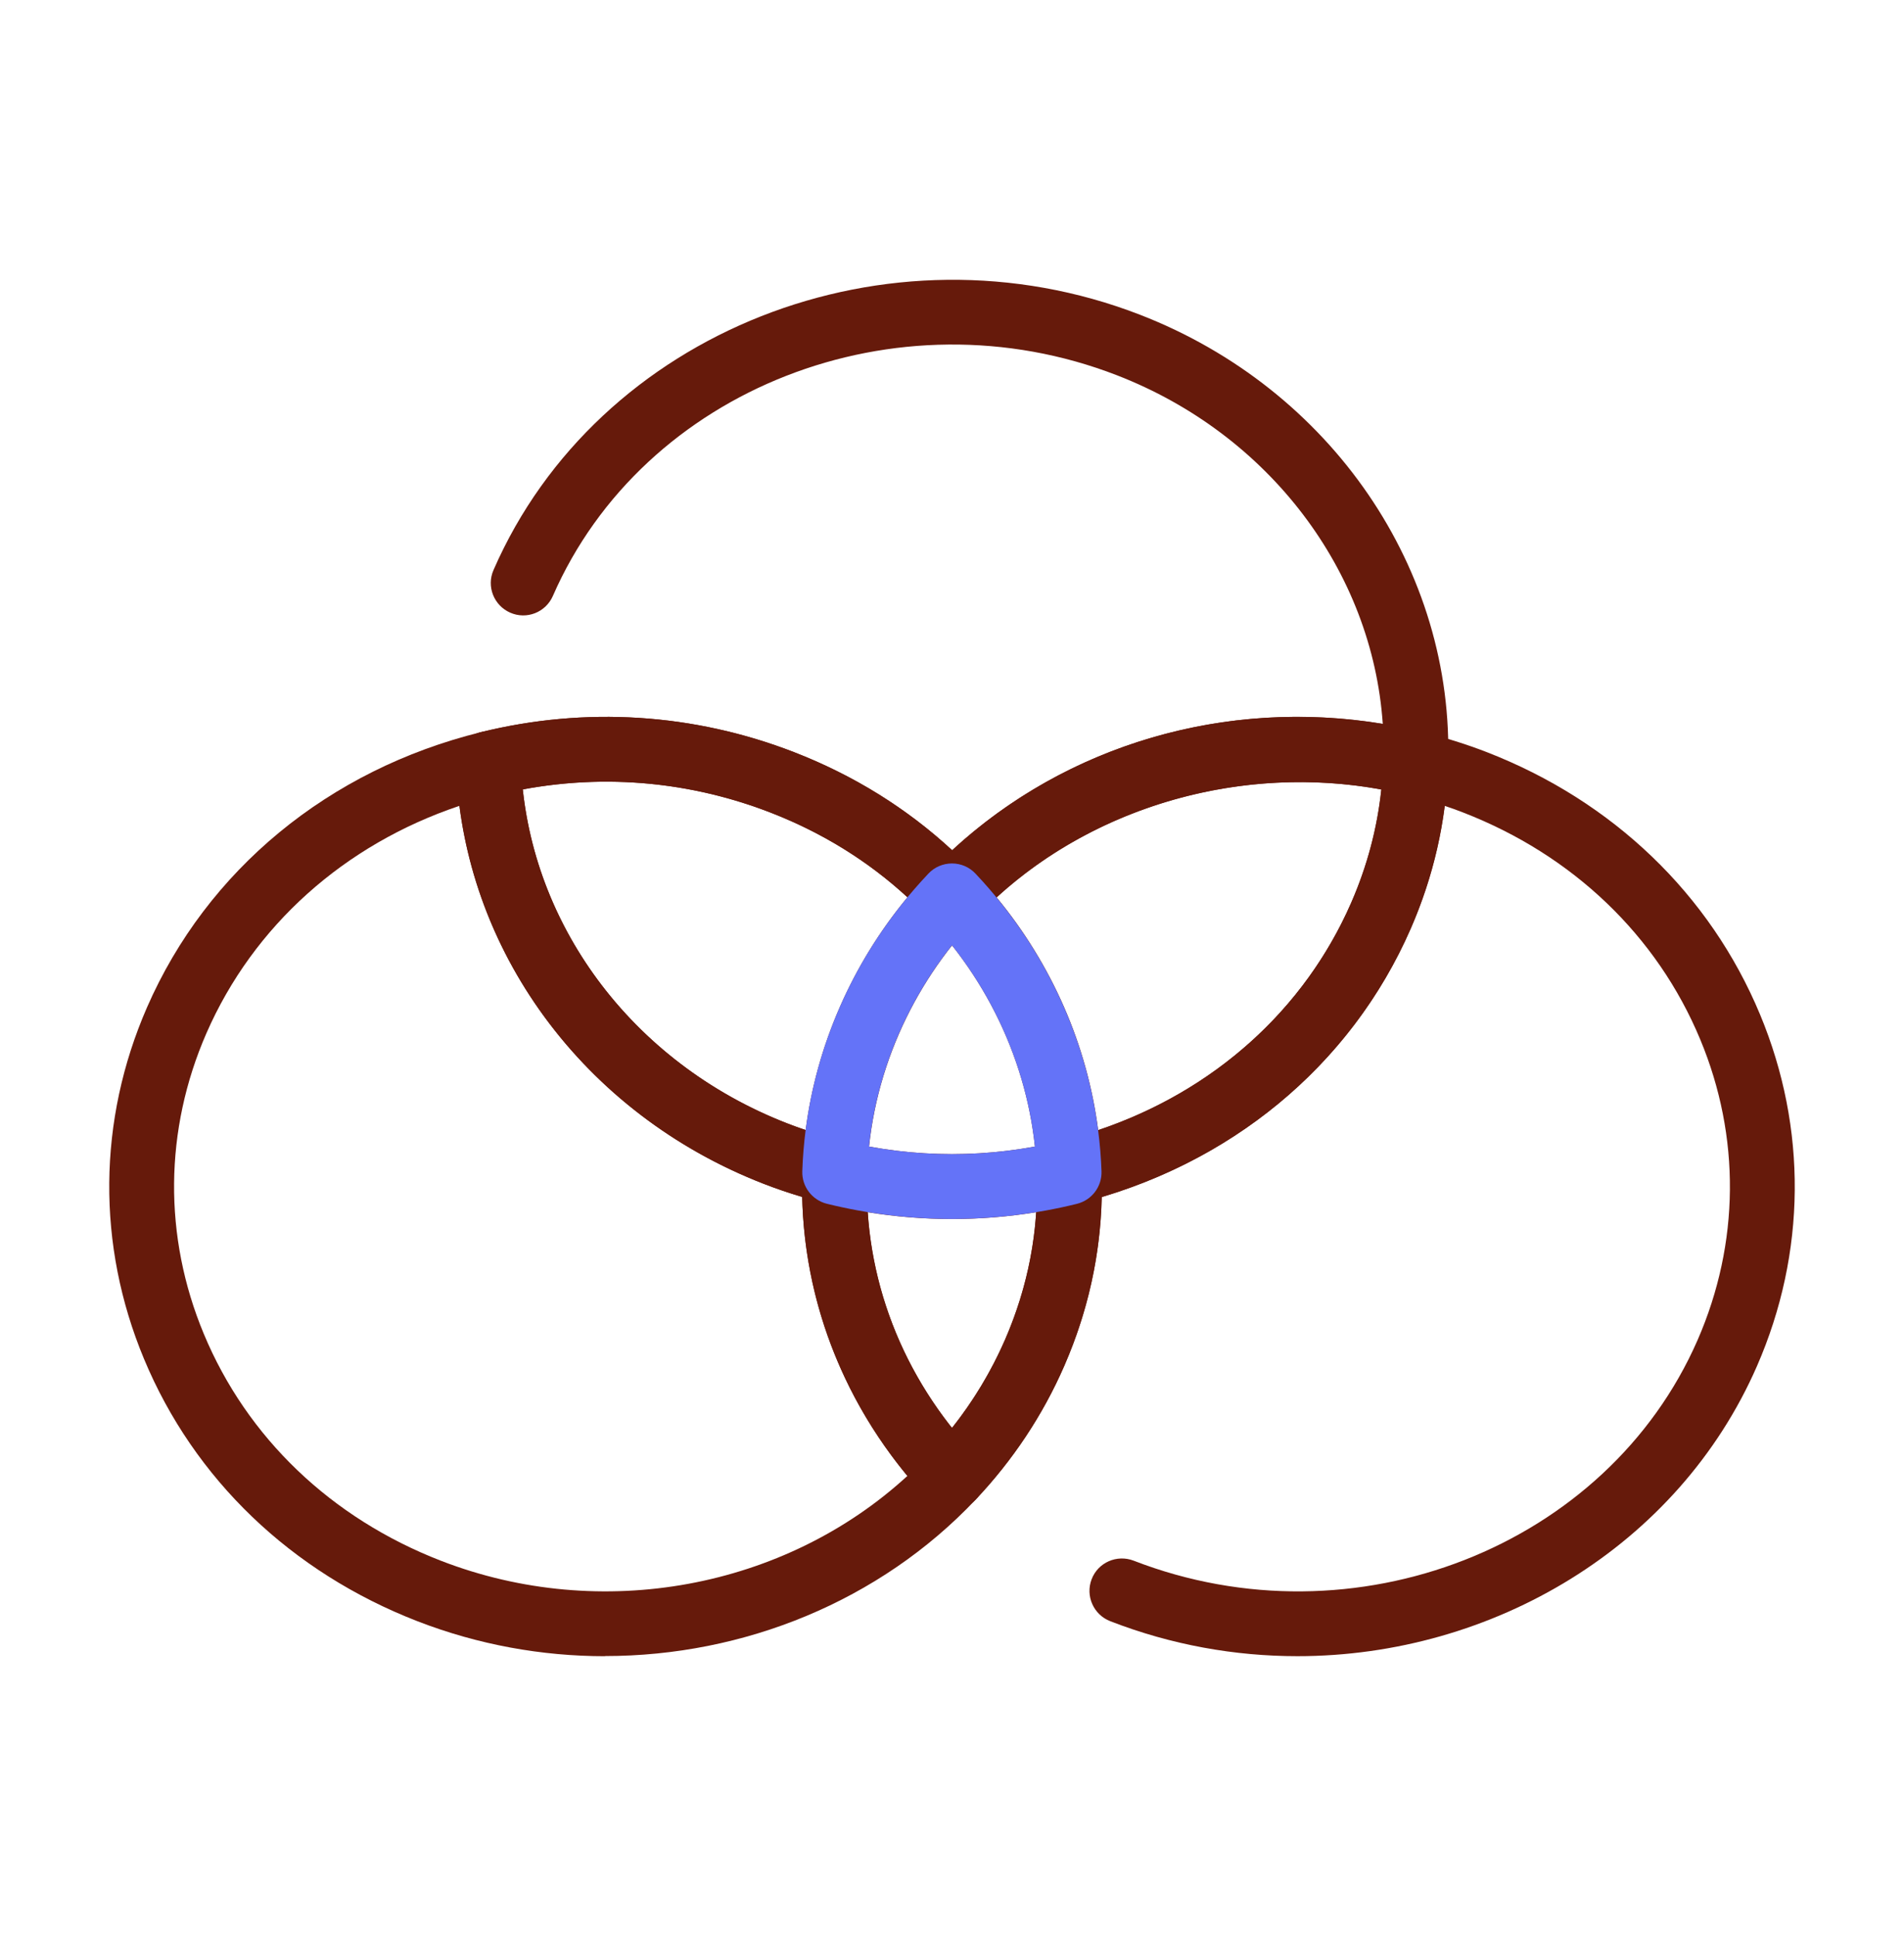
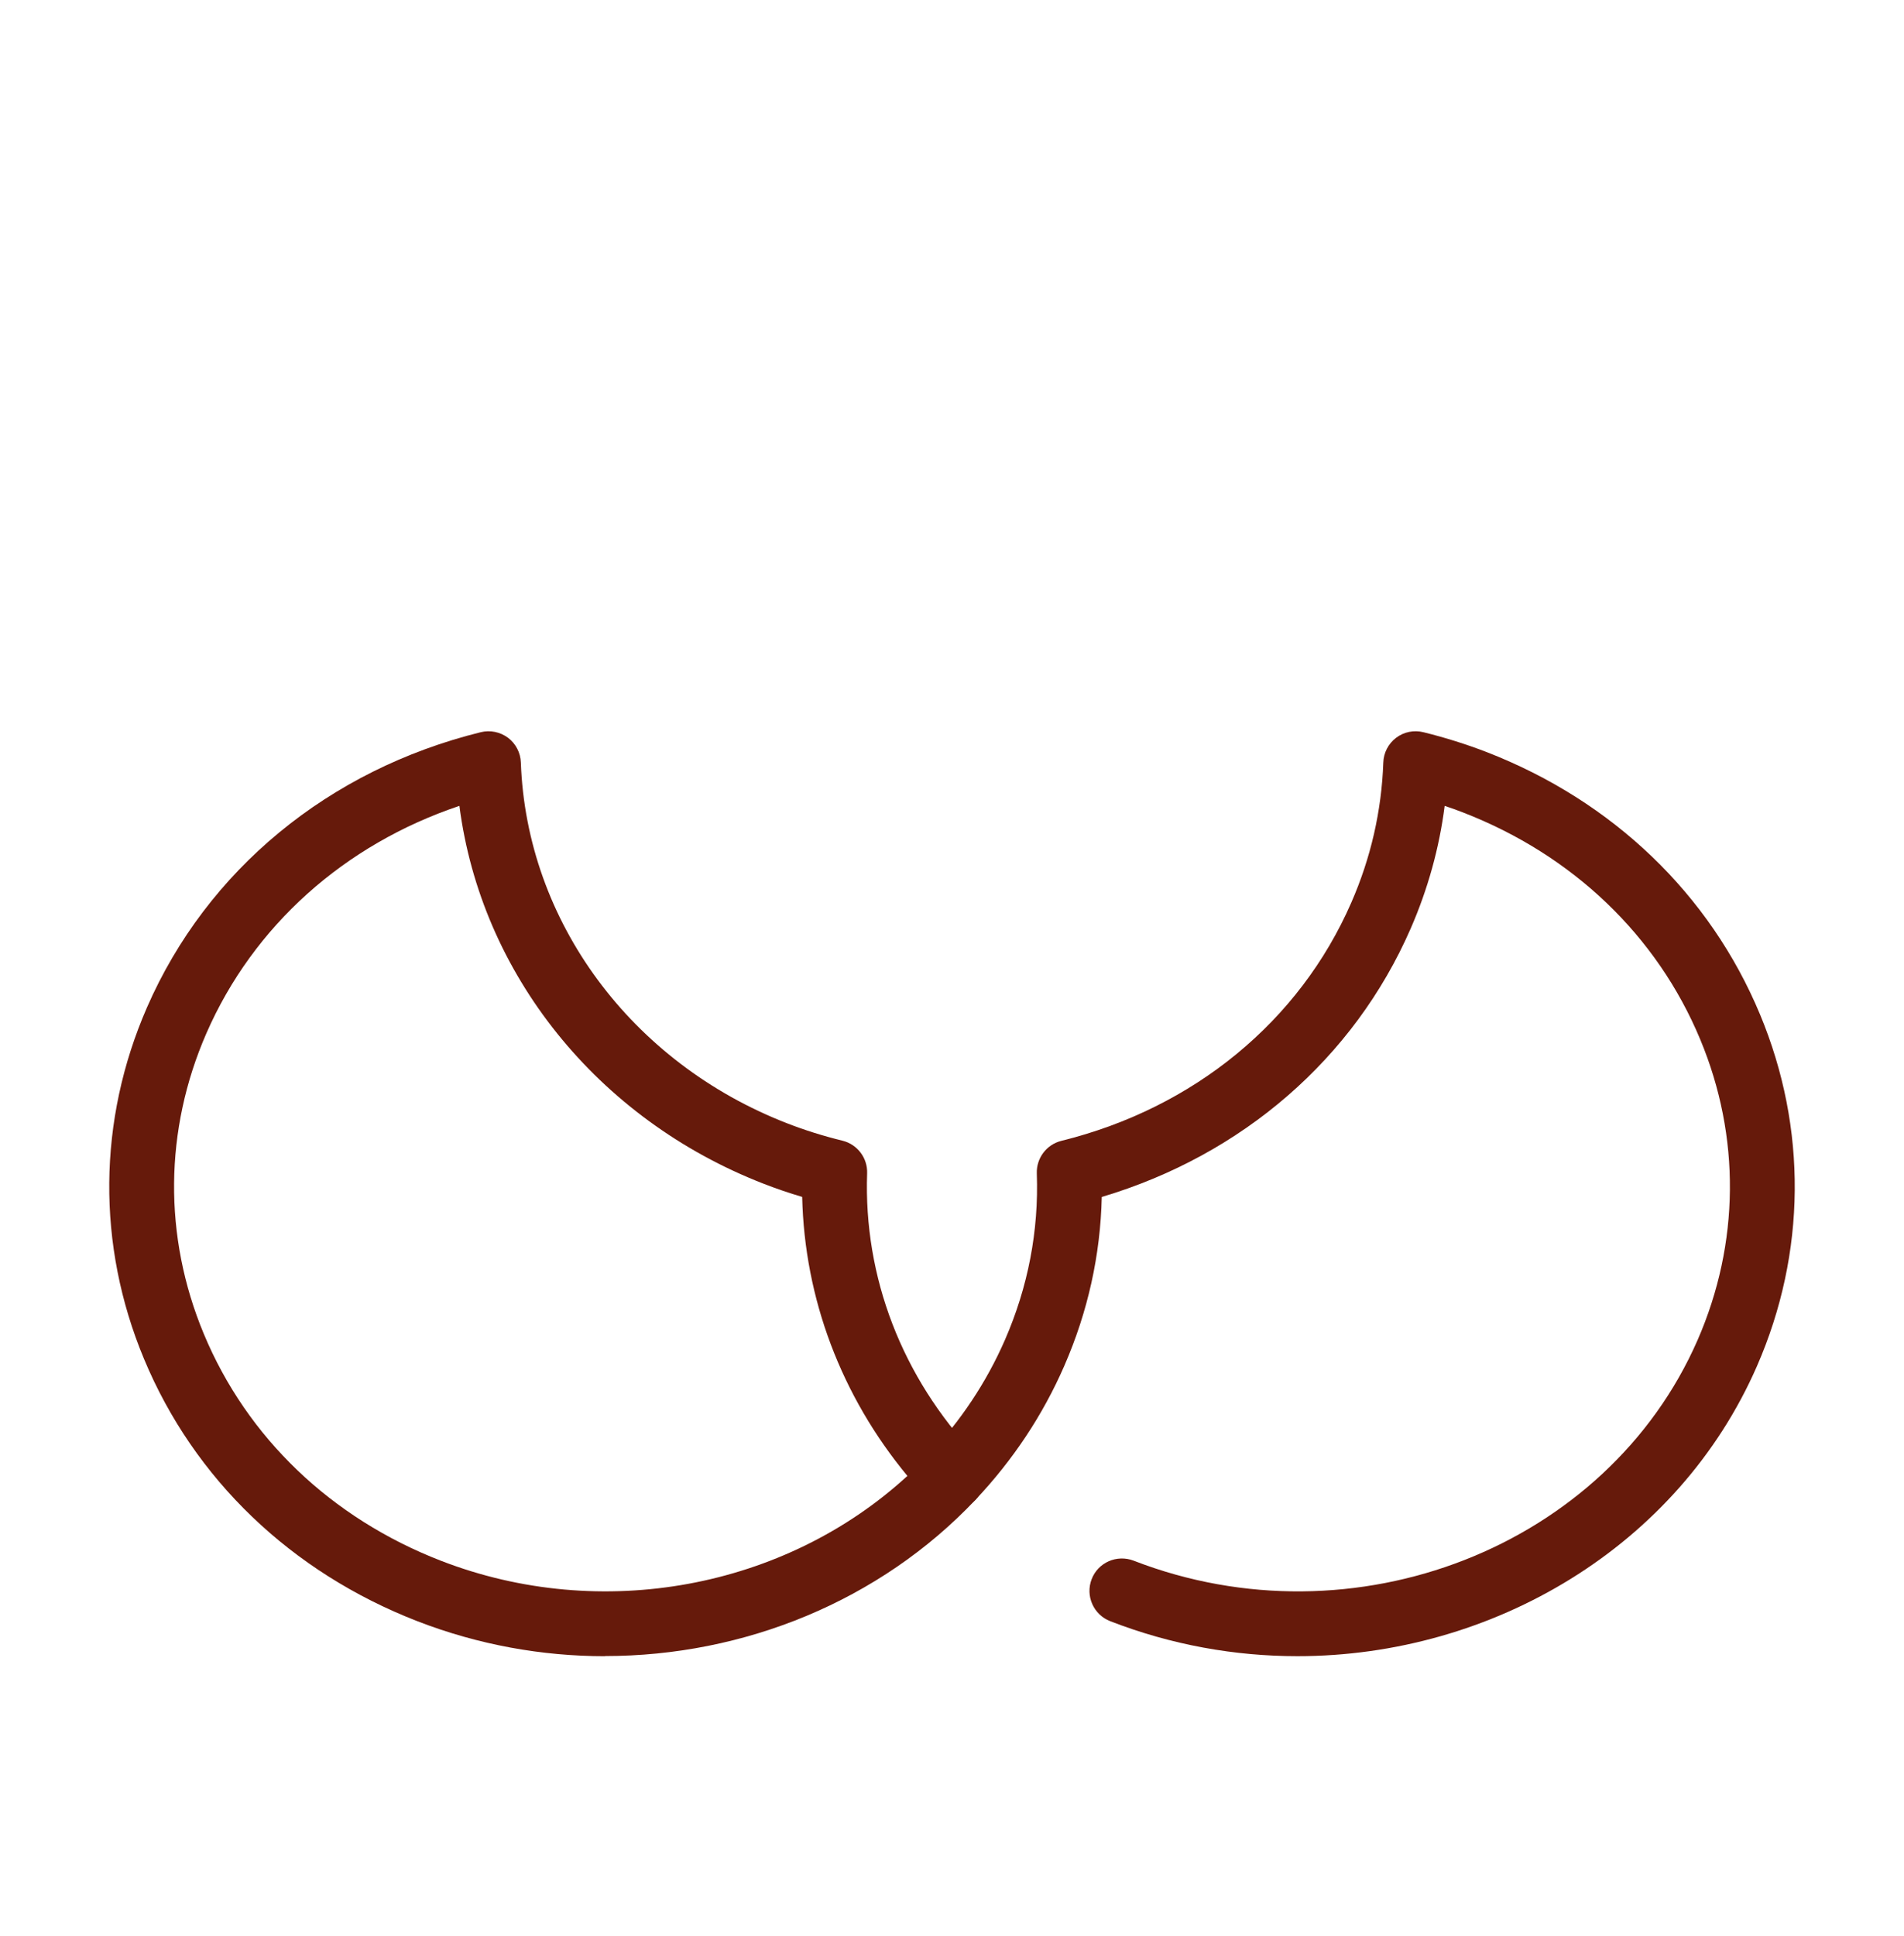
<svg xmlns="http://www.w3.org/2000/svg" width="61" height="62" viewBox="0 0 61 62" fill="none">
  <g id="Icon">
    <g id="Group 9607">
      <path id="Vector" d="M19.385 53.04C17.362 53.04 15.32 52.674 13.374 51.92C9.327 50.35 6.215 47.366 4.612 43.515C3.096 39.874 3.131 35.879 4.71 32.261C6.631 27.864 10.527 24.653 15.401 23.449C15.705 23.374 16.026 23.441 16.276 23.627C16.525 23.816 16.677 24.107 16.687 24.419C16.868 29.499 20.218 34.036 25.223 35.976C25.777 36.192 26.373 36.379 26.992 36.531C27.468 36.649 27.798 37.083 27.781 37.575C27.665 40.901 28.899 44.105 31.256 46.601C31.634 47.002 31.634 47.627 31.256 48.028C28.18 51.281 23.827 53.035 19.387 53.035L19.385 53.04ZM14.718 25.808C11.032 27.046 8.116 29.65 6.612 33.092C5.262 36.186 5.231 39.602 6.529 42.716C7.912 46.039 10.61 48.62 14.126 49.983C19.26 51.972 25.144 50.871 29.071 47.266C26.951 44.703 25.775 41.588 25.7 38.331C25.277 38.205 24.866 38.066 24.471 37.912C19.123 35.837 15.41 31.173 14.718 25.804V25.808Z" fill="#661A0B" />
      <path id="Vector_2" d="M41.568 53.039C39.566 53.039 37.53 52.68 35.568 51.918C35.034 51.71 34.768 51.11 34.974 50.574C35.179 50.038 35.782 49.775 36.318 49.98C43.383 52.718 51.489 49.546 54.388 42.913C55.738 39.818 55.769 36.4 54.471 33.287C53.088 29.964 50.39 27.382 46.874 26.02C46.683 25.945 46.486 25.874 46.284 25.808C46.112 27.156 45.746 28.473 45.194 29.739C43.379 33.895 39.8 36.992 35.298 38.333C35.256 40.194 34.853 42.009 34.097 43.743C33.41 45.318 32.453 46.759 31.254 48.028C30.86 48.446 30.203 48.462 29.786 48.07C29.368 47.675 29.352 47.019 29.744 46.601C30.779 45.507 31.603 44.267 32.195 42.913C32.938 41.21 33.283 39.415 33.217 37.58C33.2 37.089 33.528 36.653 34.006 36.535C38.247 35.488 41.632 32.709 43.291 28.909C43.919 27.474 44.264 25.964 44.318 24.421C44.328 24.107 44.48 23.816 44.729 23.627C44.978 23.438 45.3 23.374 45.603 23.449C46.307 23.623 46.986 23.837 47.626 24.084C51.674 25.654 54.785 28.639 56.388 32.489C57.904 36.13 57.869 40.128 56.291 43.746C53.763 49.532 47.817 53.039 41.566 53.039H41.568Z" fill="#661A0B" />
-       <path id="Vector_3" d="M30.499 48.356C30.213 48.356 29.941 48.238 29.745 48.03C27.006 45.129 25.571 41.39 25.706 37.507C25.716 37.193 25.868 36.902 26.117 36.713C26.366 36.524 26.688 36.458 26.992 36.535C29.287 37.102 31.71 37.104 34.005 36.535C34.308 36.46 34.63 36.526 34.879 36.713C35.129 36.902 35.28 37.193 35.291 37.505C35.367 39.654 34.965 41.752 34.096 43.743C33.409 45.318 32.452 46.759 31.253 48.028C31.058 48.236 30.784 48.352 30.499 48.352V48.356ZM27.799 38.819C27.966 41.324 28.898 43.714 30.499 45.733C31.187 44.865 31.754 43.922 32.194 42.917C32.769 41.598 33.106 40.225 33.197 38.821C31.413 39.112 29.584 39.112 27.797 38.821L27.799 38.819Z" fill="#661A0B" />
-       <path id="Vector_4" d="M30.502 29.727C30.216 29.727 29.944 29.609 29.748 29.401C28.349 27.92 26.646 26.782 24.685 26.022C21.873 24.931 18.837 24.74 15.9 25.465C15.344 25.602 14.781 25.262 14.644 24.705C14.507 24.148 14.847 23.586 15.404 23.449C18.756 22.622 22.224 22.842 25.437 24.086C27.348 24.828 29.049 25.883 30.506 27.229C34.168 23.845 39.275 22.352 44.301 23.181C43.965 18.298 40.666 13.91 35.784 12.018C28.718 9.28 20.612 12.452 17.713 19.085C17.483 19.611 16.872 19.852 16.347 19.621C15.821 19.39 15.58 18.78 15.811 18.255C19.144 10.614 28.442 6.946 36.529 10.082C42.646 12.454 46.61 18.246 46.392 24.495C46.382 24.809 46.23 25.1 45.981 25.289C45.732 25.478 45.41 25.542 45.107 25.467C40.12 24.234 34.685 25.779 31.258 29.403C31.063 29.611 30.789 29.727 30.504 29.727H30.502Z" fill="#661A0B" />
-       <path id="Vector_5" d="M26.743 38.581C26.66 38.581 26.577 38.57 26.494 38.549C25.79 38.375 25.108 38.161 24.471 37.914C18.691 35.673 14.822 30.404 14.612 24.493C14.595 24.003 14.924 23.567 15.401 23.449C18.753 22.622 22.221 22.842 25.434 24.086C27.686 24.959 29.646 26.267 31.258 27.976C31.636 28.377 31.636 29.002 31.258 29.403C30.224 30.495 29.399 31.737 28.807 33.092C28.18 34.527 27.835 36.036 27.783 37.58C27.773 37.893 27.621 38.184 27.372 38.373C27.189 38.51 26.969 38.583 26.747 38.583L26.743 38.581ZM25.223 35.978C25.414 36.053 25.611 36.124 25.812 36.19C25.985 34.842 26.35 33.526 26.903 32.259C27.457 30.99 28.184 29.81 29.073 28.736C27.812 27.575 26.34 26.664 24.683 26.022C22.143 25.038 19.416 24.784 16.749 25.28C17.254 30.007 20.504 34.147 25.223 35.978Z" fill="#661A0B" />
-       <path id="Vector_6" d="M34.255 38.583C34.031 38.583 33.811 38.51 33.63 38.373C33.381 38.184 33.229 37.893 33.219 37.582C33.113 34.564 31.879 31.66 29.748 29.403C29.37 29.002 29.37 28.377 29.748 27.976C33.742 23.754 39.817 22.02 45.605 23.453C46.081 23.571 46.411 24.007 46.394 24.497C46.332 26.302 45.929 28.068 45.196 29.744C43.275 34.14 39.379 37.351 34.506 38.553C34.423 38.574 34.34 38.585 34.257 38.585L34.255 38.583ZM31.929 28.738C33.707 30.894 34.834 33.478 35.183 36.192C38.87 34.954 41.786 32.35 43.289 28.909C43.798 27.741 44.122 26.527 44.253 25.282C39.827 24.471 35.158 25.781 31.927 28.736L31.929 28.738Z" fill="#661A0B" />
-       <path id="Vector_7" d="M30.503 39.037C29.153 39.037 27.805 38.875 26.493 38.551C26.017 38.433 25.687 37.999 25.704 37.507C25.766 35.702 26.169 33.937 26.9 32.261C27.587 30.686 28.545 29.245 29.745 27.976C29.941 27.768 30.215 27.652 30.499 27.652C30.786 27.652 31.058 27.77 31.253 27.978C33.731 30.603 35.164 33.989 35.29 37.509C35.307 37.999 34.979 38.435 34.501 38.553C33.193 38.877 31.847 39.037 30.501 39.037H30.503ZM27.841 36.718C29.594 37.041 31.403 37.041 33.155 36.718C32.906 34.385 31.984 32.153 30.499 30.273C29.812 31.139 29.245 32.084 28.804 33.089C28.296 34.257 27.972 35.474 27.841 36.715V36.718Z" fill="#6473F8" />
    </g>
  </g>
</svg>